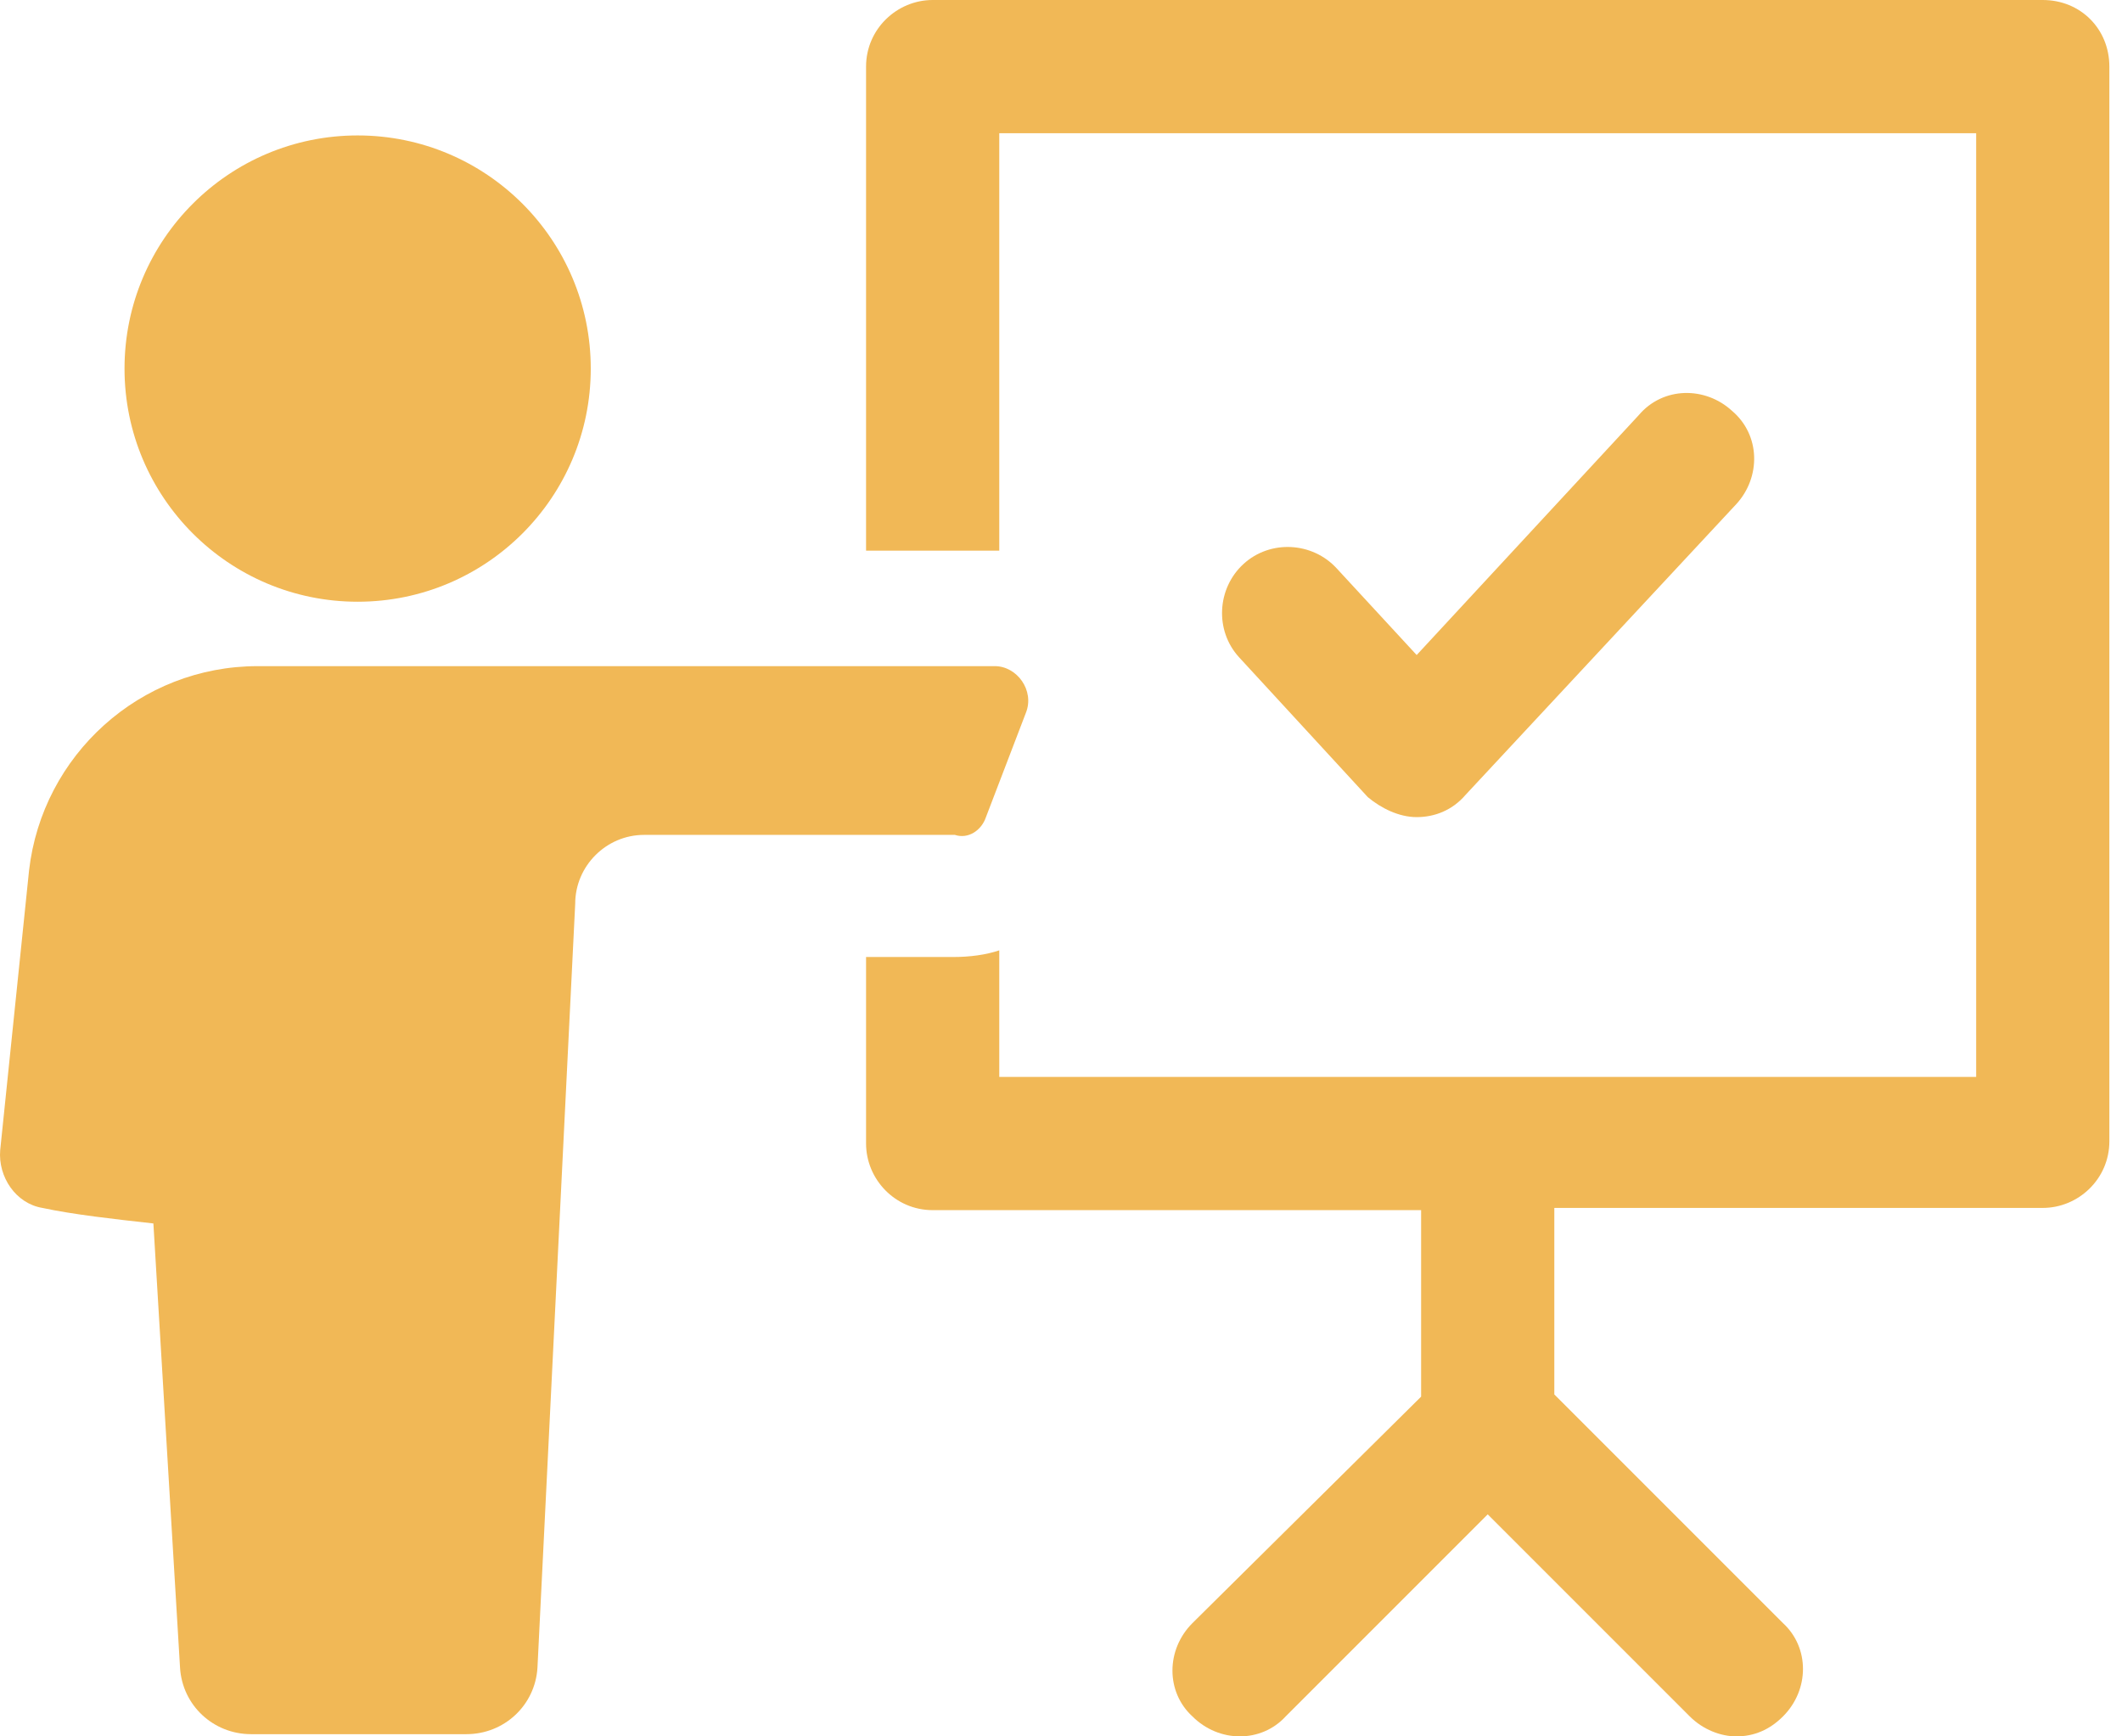
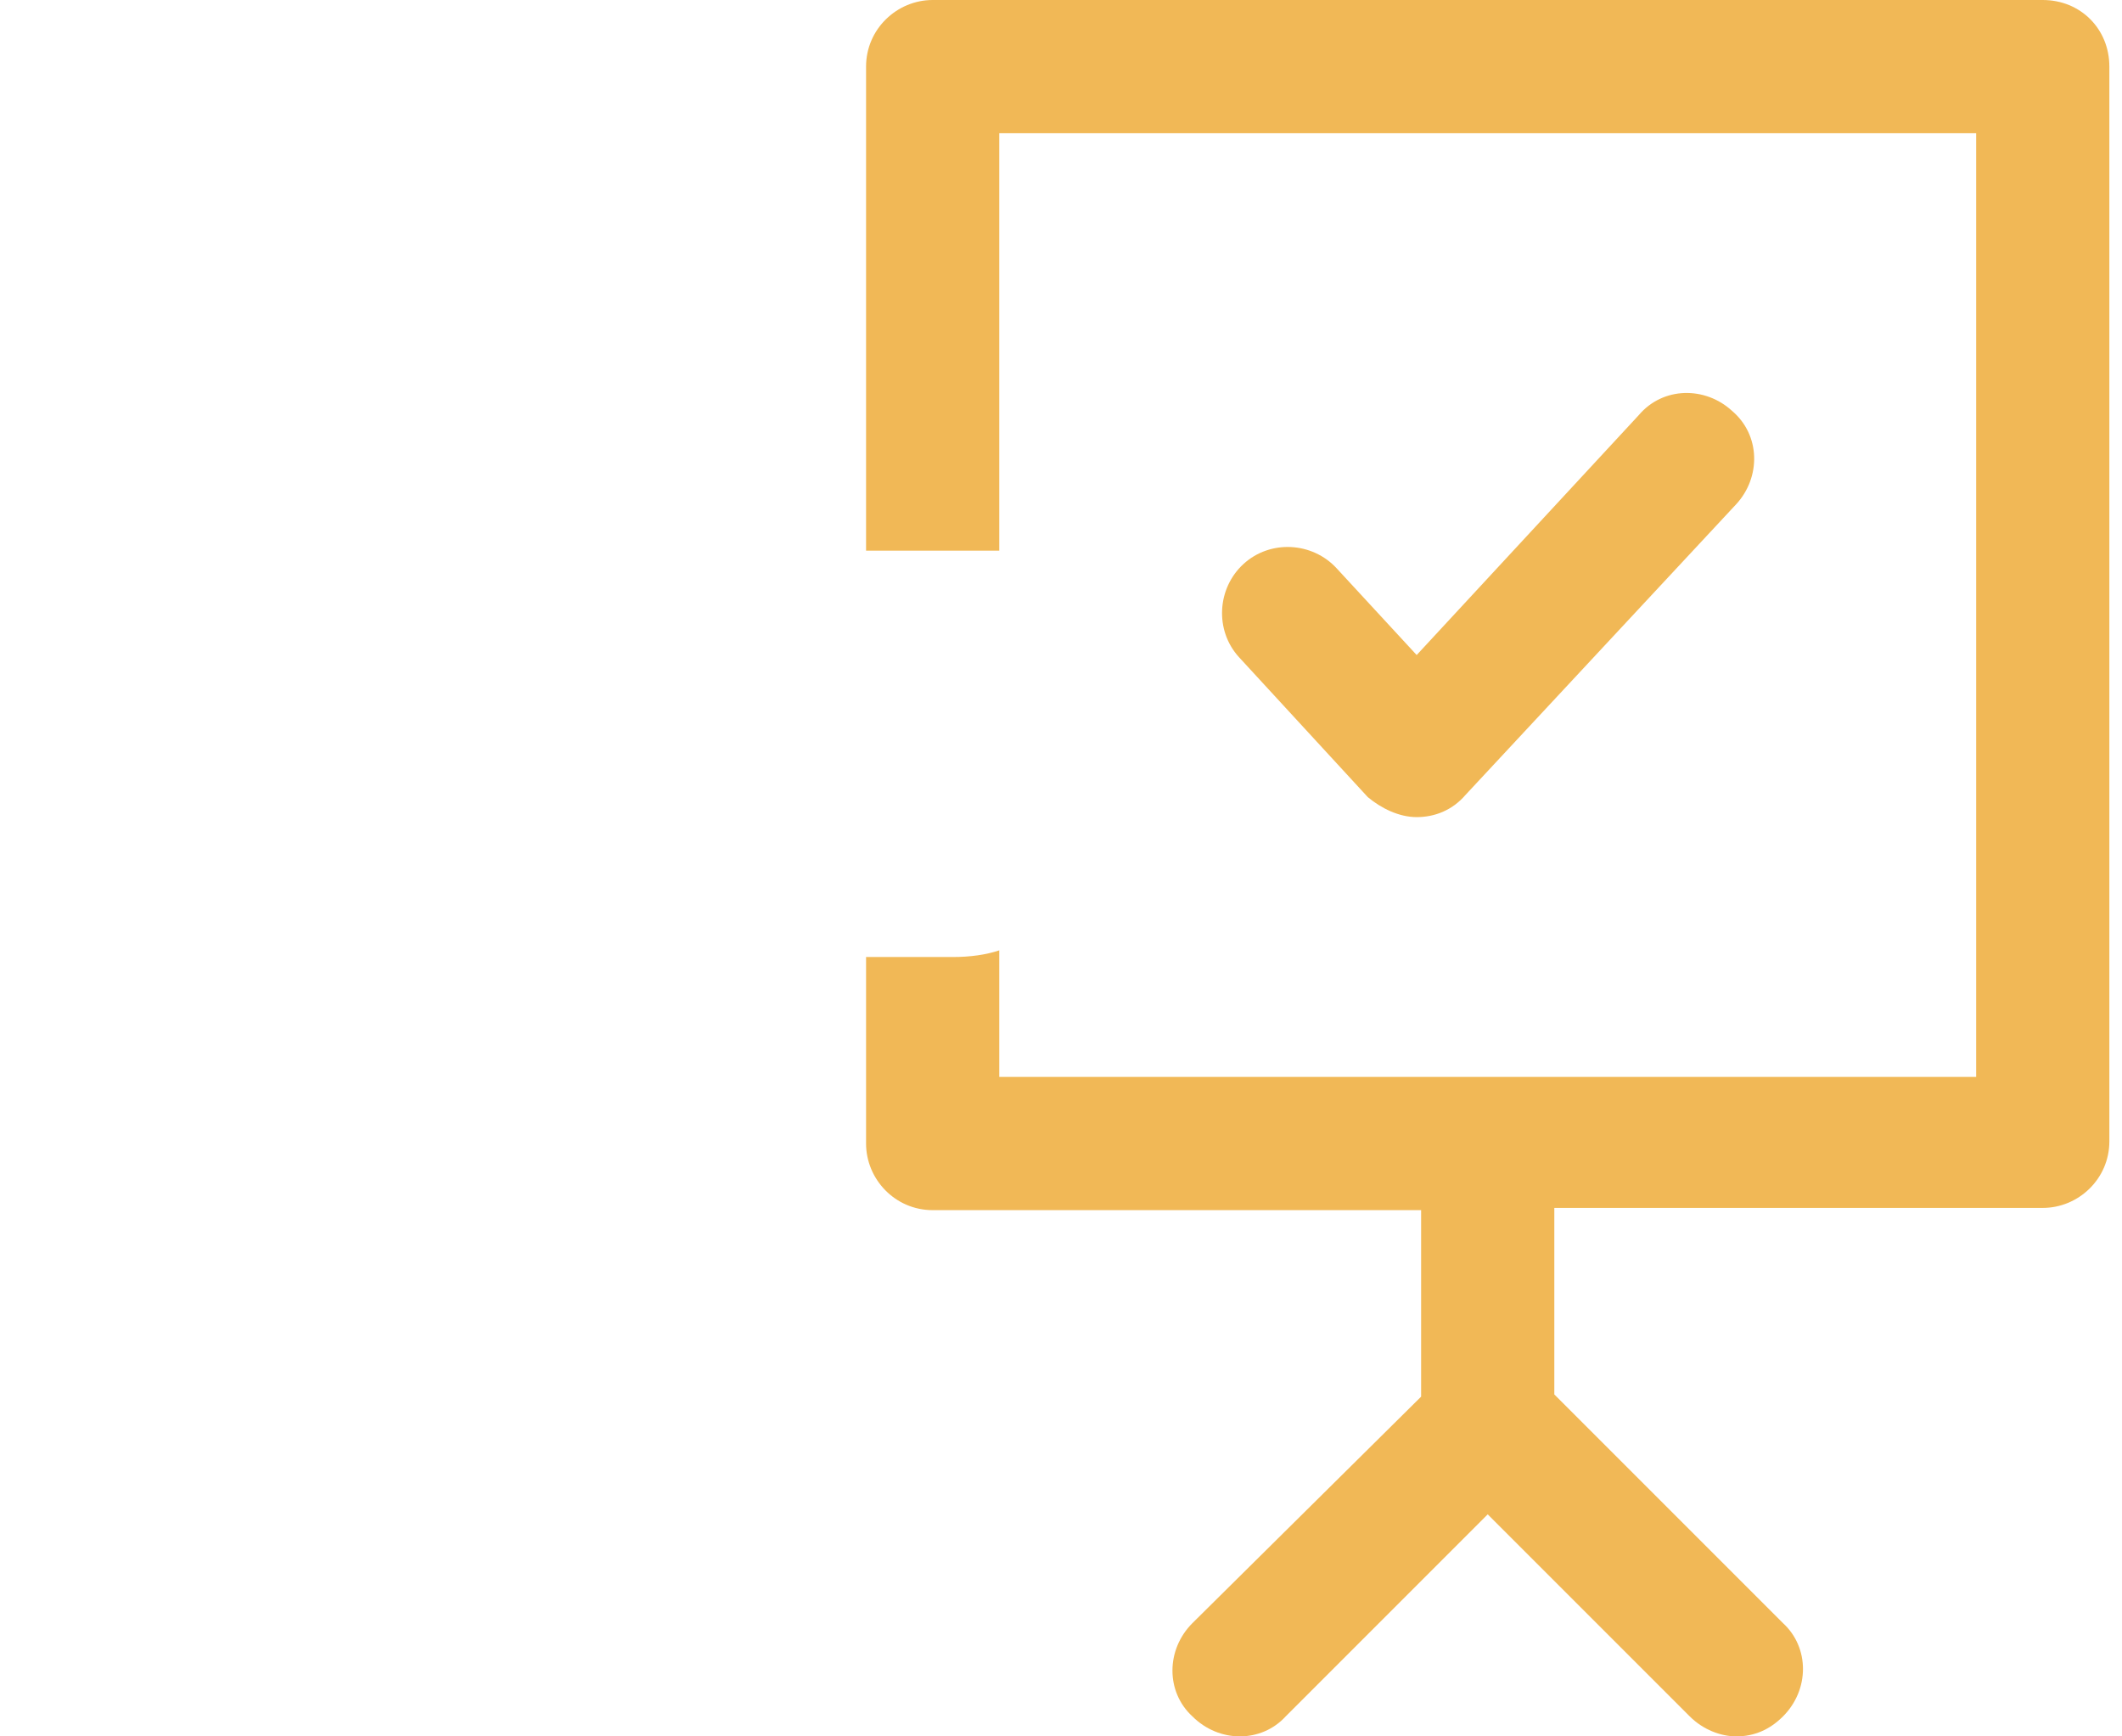
<svg xmlns="http://www.w3.org/2000/svg" width="88" height="72" viewBox="0 0 88 72" fill="none">
  <path d="M84.714 0H38.678C37.205 0 35.916 1.197 35.916 2.762V22.834H41.44V5.524H81.952V44.655H41.44V39.407C40.888 39.591 40.243 39.683 39.507 39.683H35.916V47.417C35.916 48.89 37.113 50.179 38.678 50.179H58.934V57.913L49.45 67.304C48.346 68.409 48.346 70.159 49.45 71.171C50.555 72.276 52.305 72.276 53.318 71.171L61.696 62.793L70.075 71.171C70.627 71.724 71.364 72 72.008 72C72.745 72 73.389 71.724 73.942 71.171C75.046 70.067 75.046 68.317 73.942 67.304L64.458 57.821V50.087H84.714C86.187 50.087 87.476 48.89 87.476 47.325V2.762C87.476 1.197 86.279 0 84.714 0Z" fill="#F1B856" />
-   <path d="M40.888 33.882L42.545 29.555C42.913 28.634 42.177 27.622 41.256 27.622H10.688C5.808 27.622 1.757 31.304 1.205 36.092L0.008 47.693C-0.084 48.798 0.652 49.903 1.757 50.087C3.046 50.363 4.703 50.547 6.361 50.731L7.466 69.146C7.558 70.711 8.847 71.908 10.412 71.908H19.343C20.908 71.908 22.197 70.711 22.289 69.146L23.854 37.473C23.854 35.908 25.143 34.619 26.709 34.619H39.599C40.151 34.803 40.703 34.435 40.888 33.882Z" fill="#F1B856" />
-   <path d="M14.832 24.951C20.171 24.951 24.499 20.623 24.499 15.284C24.499 9.945 20.171 5.616 14.832 5.616C9.492 5.616 5.164 9.945 5.164 15.284C5.164 20.623 9.492 24.951 14.832 24.951Z" fill="#F1B856" />
  <path d="M58.75 33.882C59.486 33.882 60.223 33.606 60.775 32.962L72.008 20.9C73.021 19.795 73.021 18.046 71.824 17.033C70.719 16.02 68.97 16.02 67.957 17.217L58.75 27.161L55.435 23.57C54.422 22.465 52.673 22.373 51.568 23.386C50.463 24.399 50.371 26.148 51.384 27.253L56.724 33.054C57.277 33.514 58.013 33.882 58.75 33.882Z" fill="#F1B856" />
</svg>